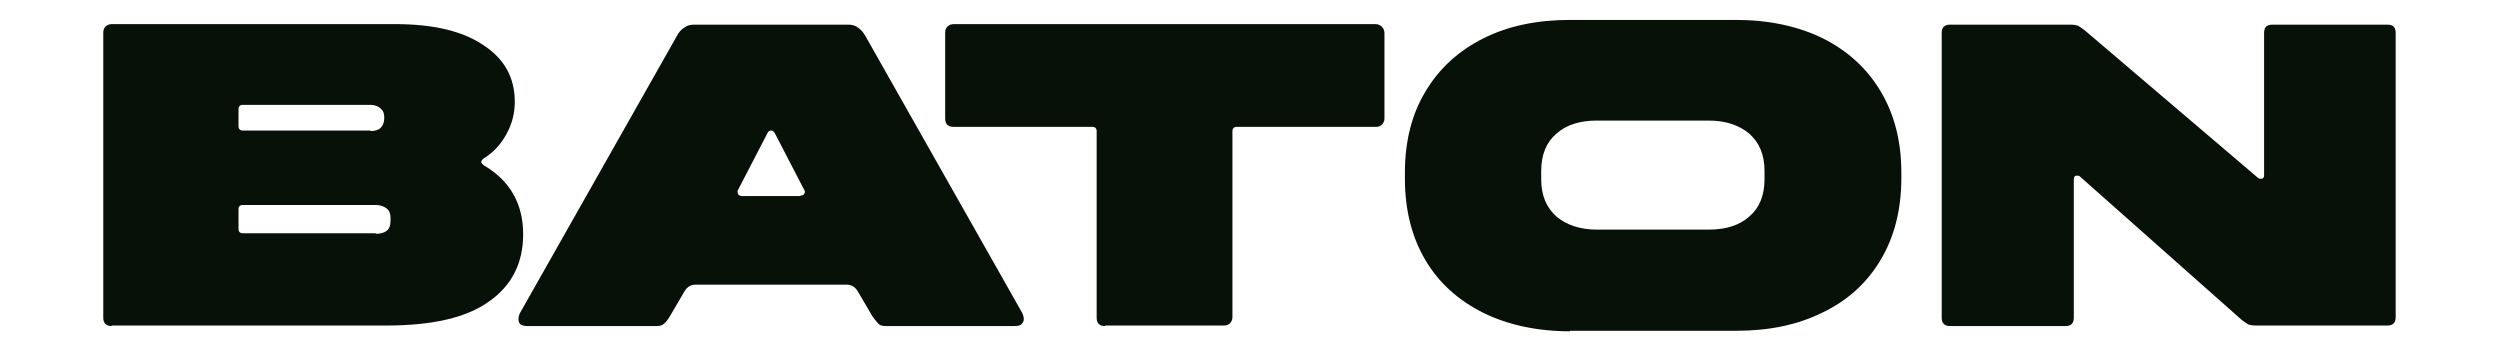
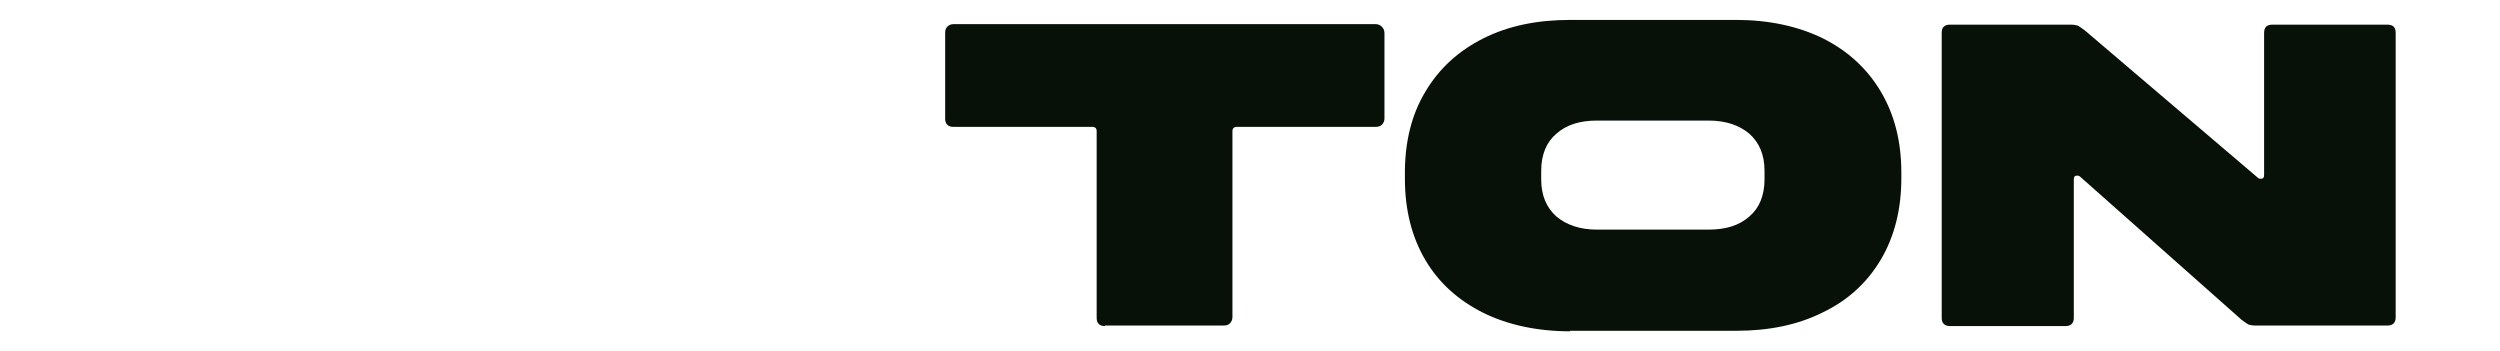
<svg xmlns="http://www.w3.org/2000/svg" version="1.1" id="Layer_1" x="0px" y="0px" viewBox="0 0 476.9 67" style="enable-background:new 0 0 476.9 67;" xml:space="preserve">
  <style type="text/css">
	.st0{fill:#071108;}
</style>
-   <path class="st0" d="M21.3,62.2c-0.5,0-0.9-0.1-1.2-0.4c-0.3-0.3-0.4-0.7-0.4-1.2V6.3c0-0.5,0.1-0.9,0.4-1.2  c0.3-0.3,0.7-0.5,1.2-0.5h54.1c7.2,0,12.8,1.3,16.8,4c4,2.6,6,6.2,6,10.8c0,2.2-0.5,4.2-1.6,6.2s-2.5,3.5-4.3,4.6  c-0.3,0.2-0.5,0.5-0.5,0.7c0,0.2,0.2,0.4,0.6,0.7c4.9,2.9,7.4,7.3,7.4,13.1c0,5.5-2.2,9.8-6.5,12.8c-4.3,3.1-10.8,4.6-19.7,4.6H21.3  z M70.7,25c0.8,0,1.5-0.2,1.9-0.6c0.4-0.4,0.7-1,0.7-1.8v-0.2c0-0.8-0.2-1.3-0.7-1.7c-0.4-0.4-1.1-0.7-1.9-0.7H46.3  c-0.5,0-0.8,0.3-0.8,0.8v3.3c0,0.5,0.3,0.8,0.8,0.8H70.7z M71.7,44.6c0.9,0,1.6-0.2,2.1-0.6c0.5-0.4,0.7-1.1,0.7-1.9v-0.5  c0-0.8-0.2-1.4-0.7-1.8c-0.5-0.4-1.2-0.7-2.1-0.7H46.3c-0.5,0-0.8,0.3-0.8,0.8v3.8c0,0.5,0.3,0.8,0.8,0.8H71.7z" />
-   <path class="st0" d="M100.7,62.2c-0.6,0-1.1-0.1-1.4-0.3c-0.3-0.3-0.4-0.6-0.4-1s0.1-0.8,0.3-1.2l29.9-52.8c0.4-0.8,0.9-1.3,1.4-1.6  c0.5-0.4,1.1-0.6,1.9-0.6h29.4c0.8,0,1.4,0.2,1.9,0.6c0.5,0.3,1,0.9,1.4,1.6l29.9,52.8c0.2,0.4,0.3,0.8,0.3,1.2s-0.2,0.7-0.5,1  c-0.3,0.2-0.7,0.3-1.3,0.3H169c-0.6,0-1.1-0.1-1.4-0.4c-0.3-0.3-0.7-0.8-1.2-1.5l-2.7-4.6c-0.5-0.9-1.2-1.4-2.2-1.4h-28.8  c-1,0-1.7,0.5-2.2,1.4l-2.7,4.6c-0.4,0.7-0.8,1.2-1.2,1.5c-0.3,0.3-0.8,0.4-1.4,0.4H100.7z M152.7,37.3c0.3,0,0.6-0.1,0.7-0.3  c0.2-0.3,0.2-0.5,0-0.8l-5.6-10.8c-0.2-0.3-0.4-0.5-0.7-0.5c-0.3,0-0.6,0.2-0.7,0.5l-5.6,10.8c-0.1,0.1-0.1,0.2-0.1,0.4  c0,0.2,0.1,0.4,0.2,0.6c0.2,0.1,0.4,0.2,0.6,0.2H152.7z" />
  <path class="st0" d="M210.8,62.2c-0.5,0-0.9-0.1-1.2-0.4c-0.3-0.3-0.4-0.7-0.4-1.2V25c0-0.5-0.3-0.8-0.8-0.8h-26.5  c-0.5,0-0.9-0.1-1.2-0.4c-0.3-0.3-0.4-0.7-0.4-1.2V6.3c0-0.5,0.1-0.9,0.4-1.2c0.3-0.3,0.7-0.5,1.2-0.5h80.5c0.5,0,0.9,0.2,1.2,0.5  c0.3,0.3,0.5,0.7,0.5,1.2v16.3c0,0.5-0.2,0.9-0.5,1.2c-0.3,0.3-0.7,0.4-1.2,0.4h-26.5c-0.5,0-0.8,0.3-0.8,0.8v35.5  c0,0.5-0.2,0.9-0.5,1.2c-0.3,0.3-0.7,0.4-1.2,0.4H210.8z" />
  <path class="st0" d="M299.5,63.2c-6.2,0-11.8-1.2-16.5-3.5c-4.8-2.4-8.5-5.7-11.1-10.1c-2.6-4.4-3.9-9.6-3.9-15.5v-1.2  c0-5.9,1.3-11.1,3.9-15.4c2.6-4.4,6.3-7.8,11.1-10.2c4.8-2.4,10.3-3.5,16.5-3.5h31.7c6.2,0,11.8,1.2,16.5,3.5  c4.8,2.4,8.5,5.8,11.1,10.2c2.6,4.4,3.9,9.5,3.9,15.4V34c0,5.9-1.3,11.1-3.9,15.5c-2.6,4.4-6.3,7.8-11.1,10.1  c-4.8,2.4-10.3,3.5-16.5,3.5H299.5z M326,43.8c3.2,0,5.8-0.8,7.7-2.5c1.9-1.6,2.9-4,2.9-7.1v-1.6c0-3.1-1-5.4-2.9-7.1  c-1.9-1.6-4.5-2.5-7.7-2.5h-21.4c-3.2,0-5.8,0.8-7.7,2.5c-1.9,1.6-2.9,4-2.9,7.1v1.6c0,3.1,1,5.4,2.9,7.1c1.9,1.6,4.5,2.5,7.7,2.5  H326z" />
  <path class="st0" d="M372,62.2c-0.5,0-0.9-0.1-1.2-0.4c-0.3-0.3-0.4-0.7-0.4-1.2V6.3c0-0.5,0.1-1,0.4-1.2c0.3-0.3,0.7-0.4,1.2-0.4  h23c0.6,0,1.1,0.1,1.4,0.2c0.3,0.2,0.8,0.5,1.3,0.9l33,28.1c0.2,0.2,0.4,0.2,0.6,0.2c0.4,0,0.6-0.2,0.6-0.7V6.3  c0-1.1,0.5-1.6,1.6-1.6h21.9c1.1,0,1.6,0.5,1.6,1.6v54.2c0,0.5-0.1,0.9-0.4,1.2c-0.3,0.3-0.7,0.4-1.2,0.4h-25.1  c-0.6,0-1.1-0.1-1.4-0.2c-0.3-0.2-0.8-0.5-1.3-0.9l-30.8-27.3c-0.2-0.2-0.4-0.2-0.6-0.2c-0.4,0-0.6,0.2-0.6,0.7v26.4  c0,0.5-0.1,0.9-0.4,1.2c-0.3,0.3-0.7,0.4-1.2,0.4H372z" />
</svg>